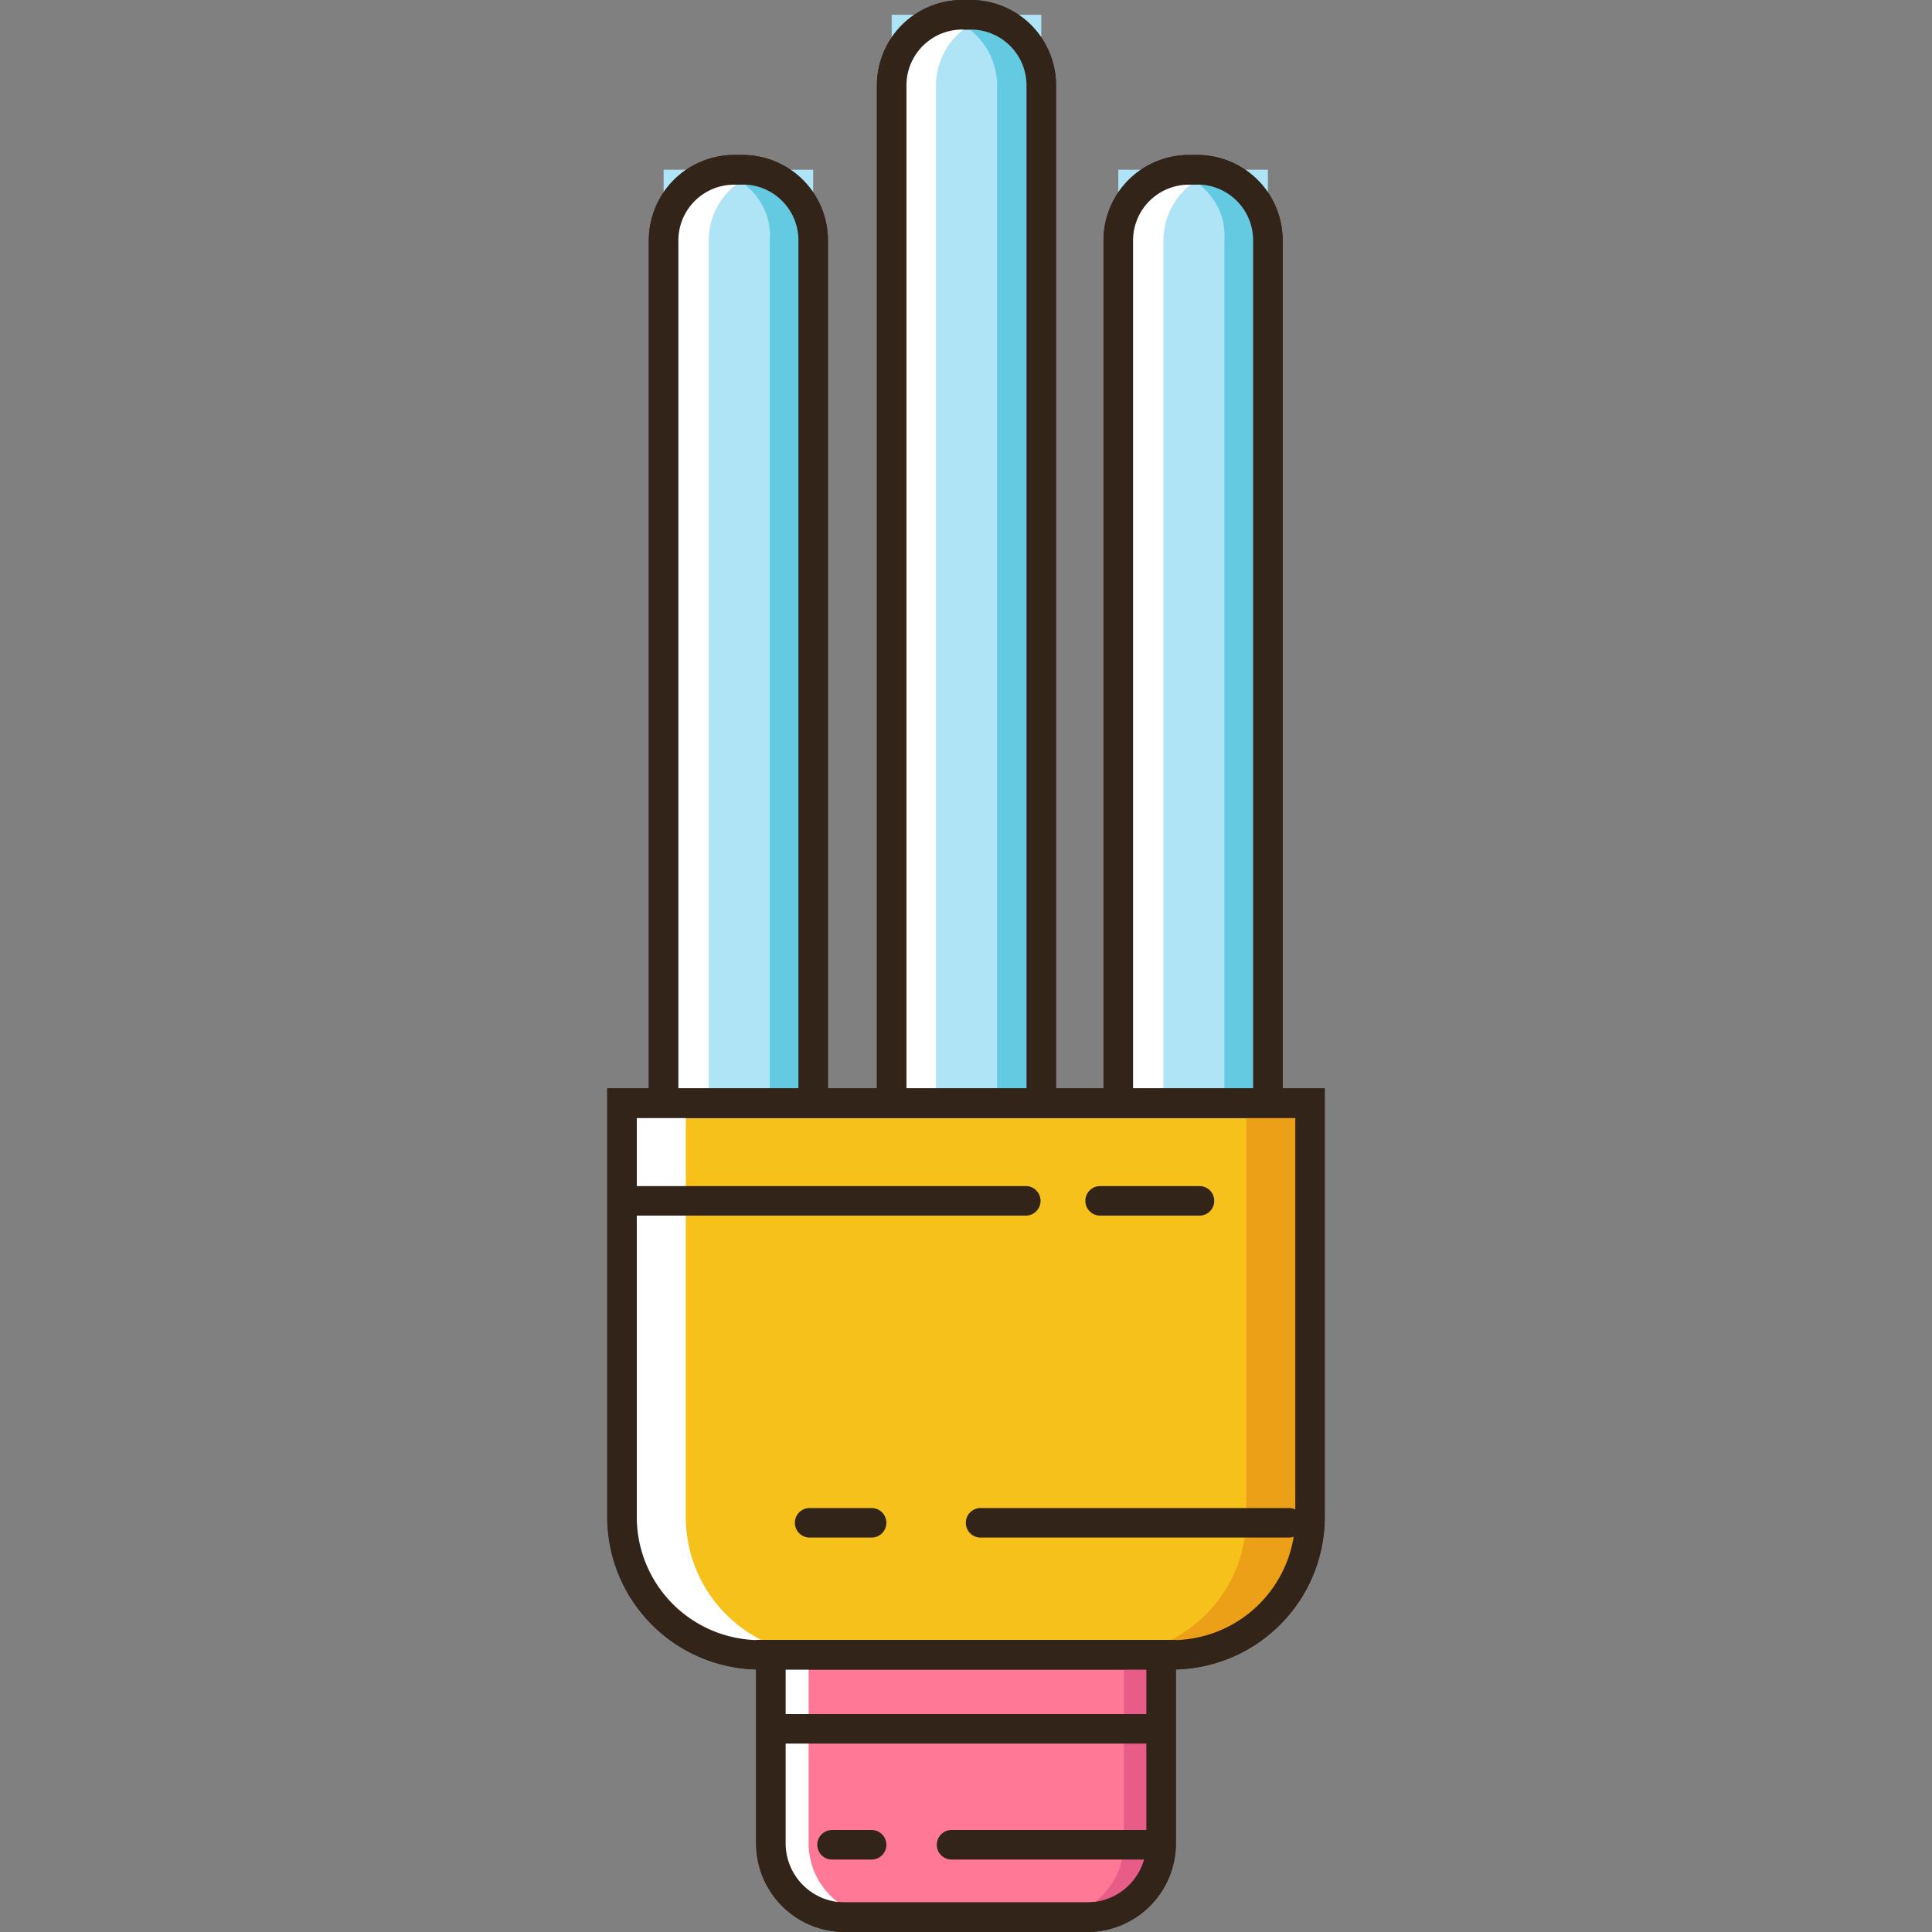
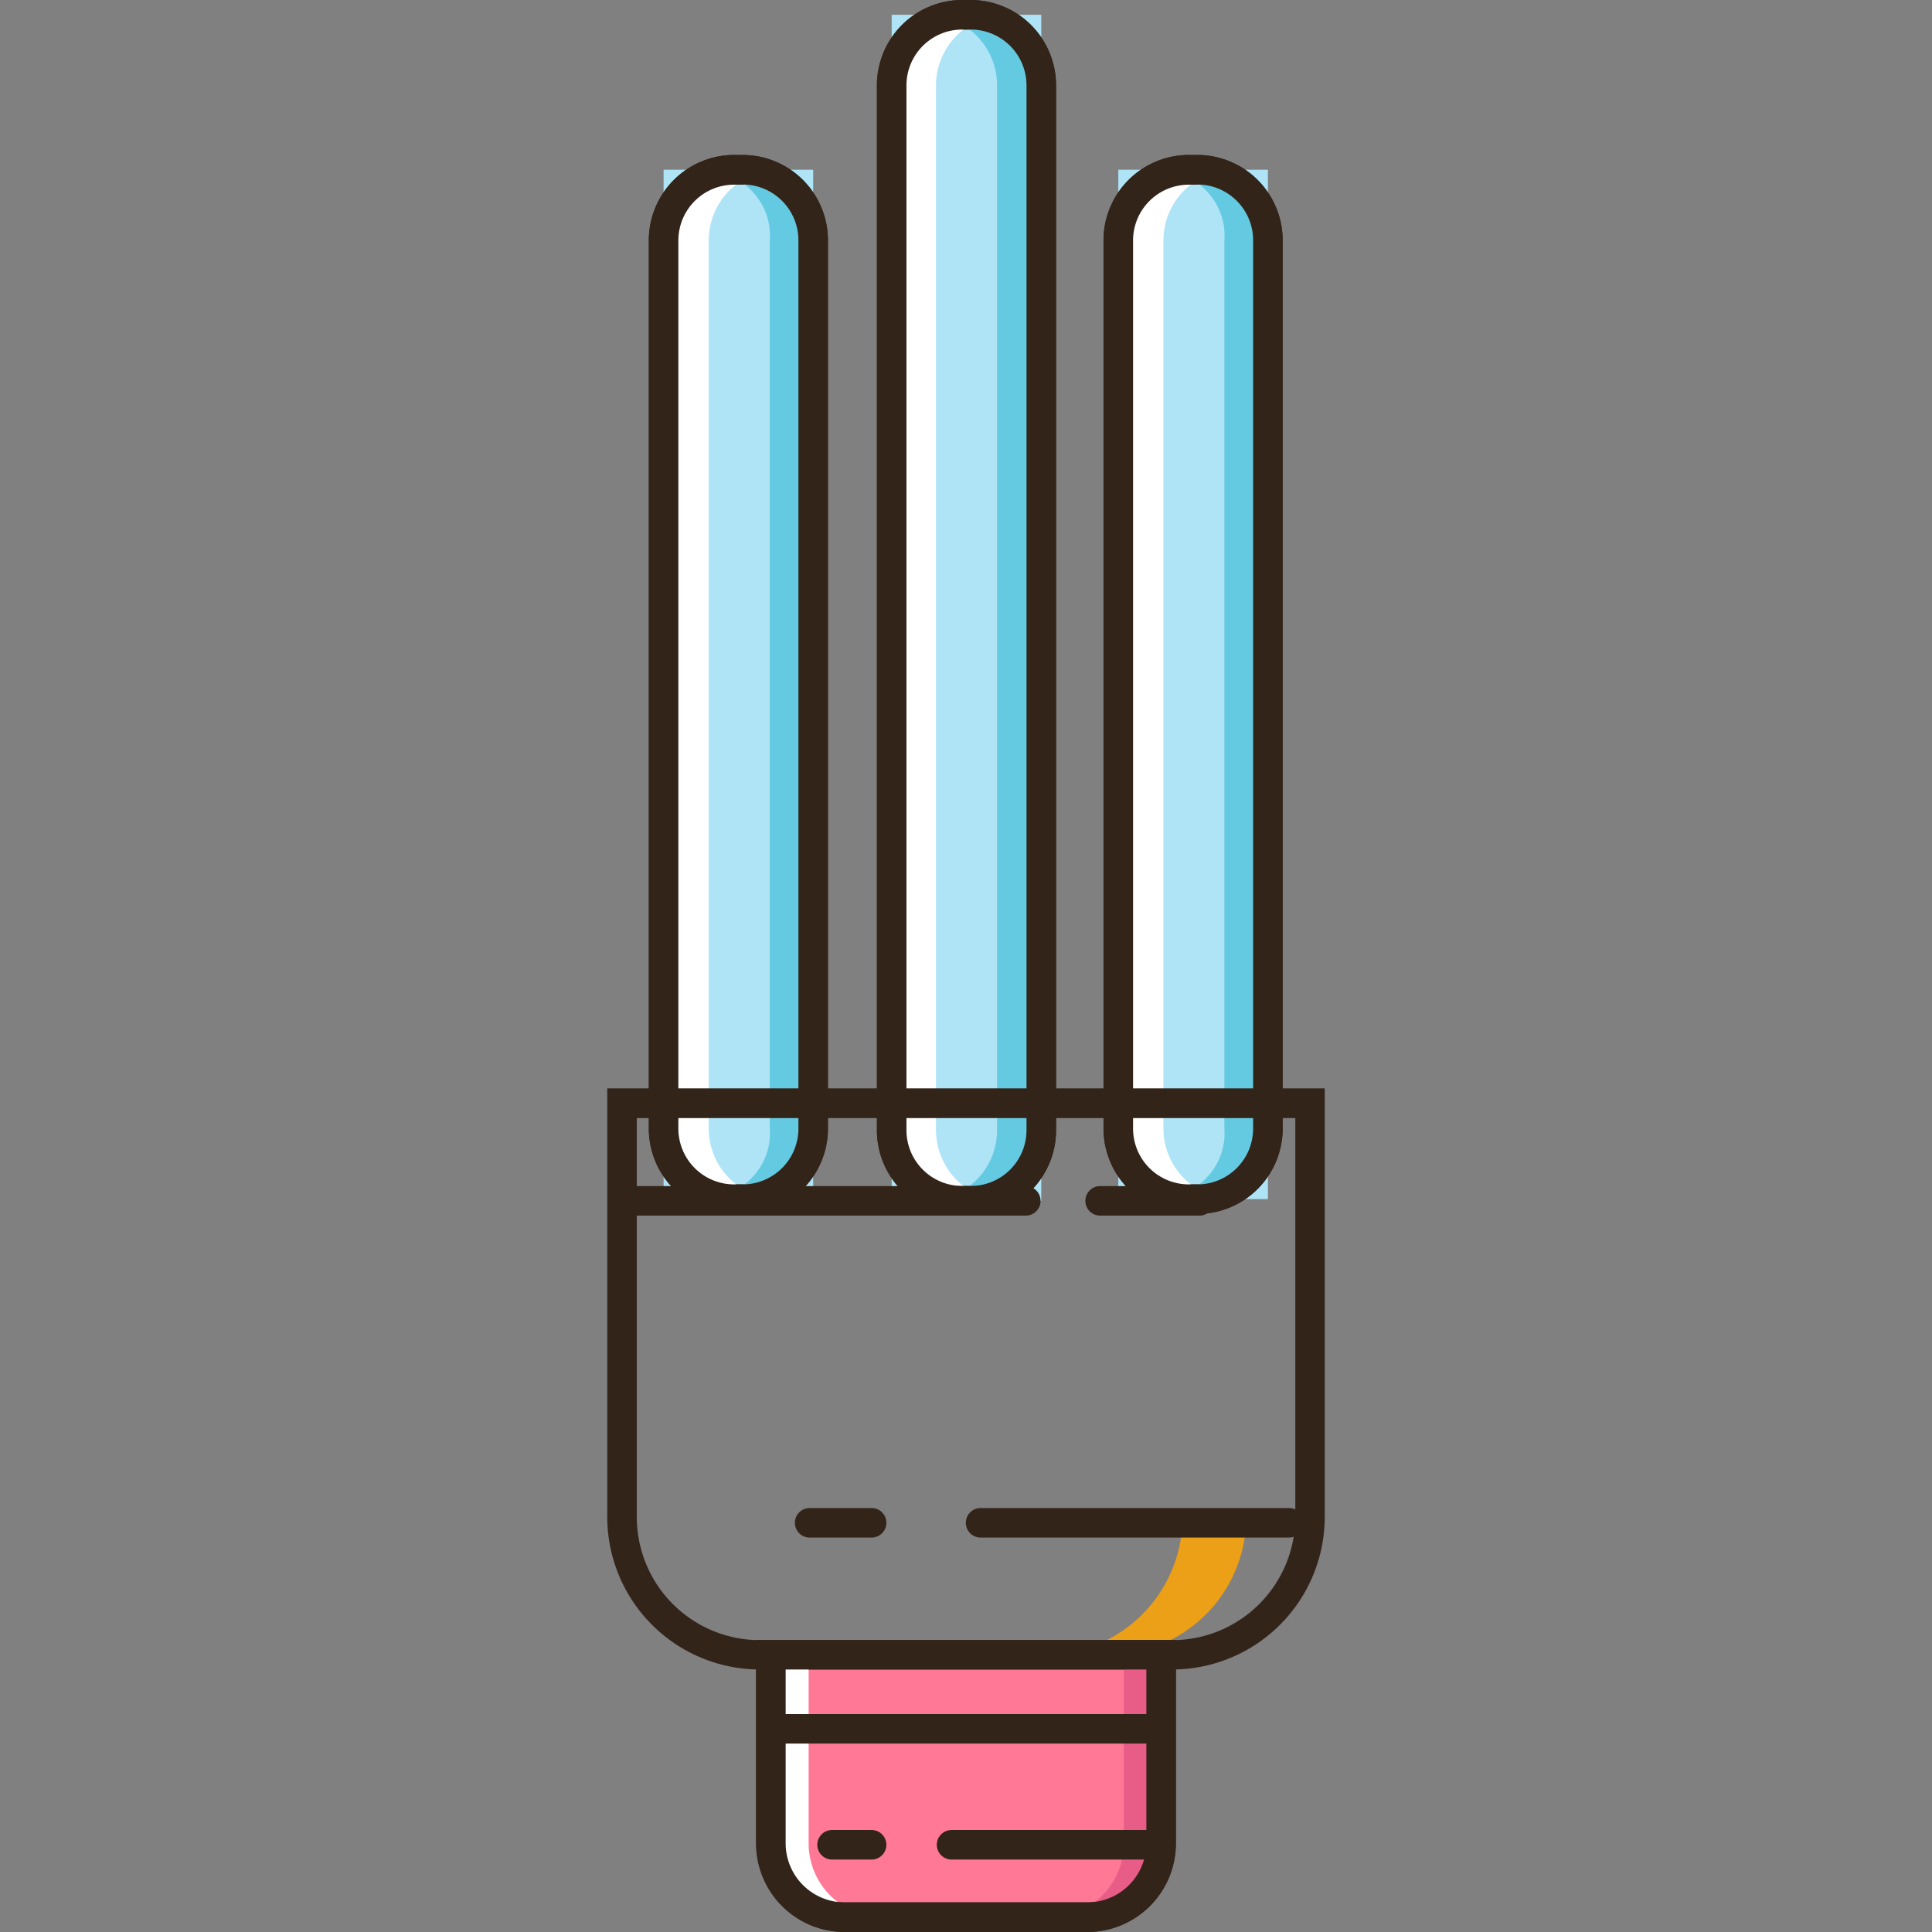
<svg xmlns="http://www.w3.org/2000/svg" class="icon" width="200px" height="200.00px" viewBox="0 0 1024 1024" version="1.1">
  <rect x="0" y="0" width="1024" height="1024" fill="#808080" stroke="none" />
  <path d="M351.72 89.961l79.285 0 0 545.587-79.285 0 0-545.587Z" fill="#AEE4F5" />
  <path d="M393.64 643.418h-4.542a45.261 45.261 0 0 1-45.209-45.209V127.339a45.261 45.261 0 0 1 45.209-45.209H393.64a45.261 45.261 0 0 1 45.183 45.209v470.83A45.261 45.261 0 0 1 393.64 643.418zM389.111 97.883a29.574 29.574 0 0 0-29.561 29.456v470.83A29.574 29.574 0 0 0 389.098 627.756H393.64a29.574 29.574 0 0 0 29.535-29.548V127.339A29.574 29.574 0 0 0 393.64 97.792z" fill="#33241A" />
  <path d="M375.642 598.17V127.339a37.522 37.522 0 0 1 28.334-36.256 37 37 0 0 0-9.031-1.122h-4.542a37.483 37.483 0 0 0-37.378 37.378v470.83A37.483 37.483 0 0 0 390.403 635.587H394.945a37 37 0 0 0 9.044-1.122 37.522 37.522 0 0 1-28.347-36.295z" fill="#FFFFFF" />
  <path d="M407.996 598.17V127.339c1.305-17.449-10.806-32.184-27.029-36.256a36.921 36.921 0 0 1 9.044-1.122h4.529a37.496 37.496 0 0 1 37.326 37.378v470.83A37.496 37.496 0 0 1 394.488 635.587h-4.529a36.921 36.921 0 0 1-9.044-1.122C397.138 630.367 409.301 615.606 407.996 598.17z" fill="#64CAE2" />
  <path d="M393.64 643.418h-4.542a45.261 45.261 0 0 1-45.209-45.209V127.339a45.261 45.261 0 0 1 45.209-45.209H393.64a45.261 45.261 0 0 1 45.183 45.209v470.83A45.261 45.261 0 0 1 393.64 643.418zM389.111 97.883a29.574 29.574 0 0 0-29.561 29.456v470.83A29.574 29.574 0 0 0 389.098 627.756H393.64a29.574 29.574 0 0 0 29.535-29.548V127.339A29.574 29.574 0 0 0 393.64 97.792z" fill="#33241A" />
  <path d="M592.721 89.961l79.285 0 0 545.587-79.285 0 0-545.587Z" fill="#AEE4F5" />
  <path d="M634.628 643.418h-4.529a45.261 45.261 0 0 1-45.209-45.209V127.339a45.261 45.261 0 0 1 45.209-45.209h4.529a45.261 45.261 0 0 1 45.209 45.209v470.83A45.261 45.261 0 0 1 634.628 643.418z m-4.529-545.535a29.574 29.574 0 0 0-29.548 29.548v470.739A29.574 29.574 0 0 0 630.099 627.756h4.529a29.574 29.574 0 0 0 29.548-29.548V127.339a29.574 29.574 0 0 0-29.548-29.548z" fill="#33241A" />
  <path d="M616.643 598.17V127.339a37.522 37.522 0 0 1 28.334-36.256 36.921 36.921 0 0 0-9.044-1.122h-4.529a37.496 37.496 0 0 0-37.378 37.378v470.83A37.496 37.496 0 0 0 631.404 635.587h4.529a36.921 36.921 0 0 0 9.044-1.122 37.522 37.522 0 0 1-28.334-36.295z" fill="#FFFFFF" />
  <path d="M648.945 598.17V127.339c1.305-17.449-10.806-32.184-27.029-36.256a37.078 37.078 0 0 1 9.044-1.122h4.529A37.483 37.483 0 0 1 672.933 127.339v470.83A37.483 37.483 0 0 1 635.489 635.587h-4.529a37.078 37.078 0 0 1-9.044-1.122c16.222-4.098 28.334-18.859 27.029-36.295z" fill="#64CAE2" />
  <path d="M634.628 643.418h-4.529a45.261 45.261 0 0 1-45.209-45.209V127.339a45.261 45.261 0 0 1 45.209-45.209h4.529a45.261 45.261 0 0 1 45.209 45.209v470.83A45.261 45.261 0 0 1 634.628 643.418z m-4.529-545.535a29.574 29.574 0 0 0-29.548 29.548v470.739A29.574 29.574 0 0 0 630.099 627.756h4.529a29.574 29.574 0 0 0 29.548-29.548V127.339a29.574 29.574 0 0 0-29.548-29.548z" fill="#33241A" />
  <path d="M472.612 7.831l79.285 0 0 628.644-79.285 0 0-628.644Z" fill="#AEE4F5" />
  <path d="M514.519 644.305h-4.529A45.261 45.261 0 0 1 464.781 599.044V45.209A45.261 45.261 0 0 1 509.99 0h4.529a45.261 45.261 0 0 1 45.209 45.209V599.044a45.261 45.261 0 0 1-45.209 45.261zM509.99 15.661a29.587 29.587 0 0 0-29.548 29.548V599.044a29.587 29.587 0 0 0 29.548 29.548h4.529A29.587 29.587 0 0 0 544.066 599.044V45.209A29.587 29.587 0 0 0 514.519 15.661z" fill="#33241A" />
  <path d="M496.104 599.044V45.209a37.509 37.509 0 0 1 27.238-35.956A36.543 36.543 0 0 0 513.214 7.831h-4.529a37.496 37.496 0 0 0-37.378 37.378V599.044a37.496 37.496 0 0 0 37.378 37.378h4.529a37.078 37.078 0 0 0 10.128-1.423A37.509 37.509 0 0 1 496.104 599.044z" fill="#FFFFFF" />
  <path d="M528.484 599.044V45.209a37.496 37.496 0 0 0-27.238-35.956A36.543 36.543 0 0 1 511.374 7.831h4.529a37.496 37.496 0 0 1 37.378 37.378V599.044a37.496 37.496 0 0 1-37.378 37.378h-4.529a37.078 37.078 0 0 1-10.128-1.423A37.496 37.496 0 0 0 528.484 599.044z" fill="#64CAE2" />
  <path d="M514.519 644.305h-4.529A45.261 45.261 0 0 1 464.781 599.044V45.209A45.261 45.261 0 0 1 509.99 0h4.529a45.261 45.261 0 0 1 45.209 45.209V599.044a45.261 45.261 0 0 1-45.209 45.261zM509.99 15.661a29.587 29.587 0 0 0-29.548 29.548V599.044a29.587 29.587 0 0 0 29.548 29.548h4.529A29.587 29.587 0 0 0 544.066 599.044V45.209A29.587 29.587 0 0 0 514.519 15.661z" fill="#33241A" />
-   <path d="M329.69 584.792h364.621v219.258a73.086 73.086 0 0 1-73.086 73.086H402.776a73.086 73.086 0 0 1-73.086-73.086v-219.258z" fill="#F7C11C" />
  <path d="M621.277 884.863H402.776a80.917 80.917 0 0 1-80.917-80.917V576.857h380.282v227.089a80.917 80.917 0 0 1-80.864 80.917zM337.52 592.623v211.427a65.255 65.255 0 0 0 65.255 65.255h218.501a65.255 65.255 0 0 0 65.255-65.255v-211.427z" fill="#33241A" />
-   <path d="M363.466 804.024v-219.258H329.69v219.258a73.086 73.086 0 0 0 73.086 73.086h33.737a73.086 73.086 0 0 1-73.047-73.086z" fill="#FFFFFF" />
-   <path d="M660.547 804.024v-219.258h33.763v219.258a73.086 73.086 0 0 1-73.086 73.086h-33.724a73.086 73.086 0 0 0 73.047-73.086z" fill="#EBA017" />
+   <path d="M660.547 804.024v-219.258v219.258a73.086 73.086 0 0 1-73.086 73.086h-33.724a73.086 73.086 0 0 0 73.047-73.086z" fill="#EBA017" />
  <path d="M408.583 877.032h206.833v99.945a39.153 39.153 0 0 1-39.153 39.153H447.737a39.153 39.153 0 0 1-39.153-39.153V877.032z" fill="#FF7997" />
  <path d="M576.263 1024H447.737a46.984 46.984 0 0 1-46.984-46.984V869.201h222.495v107.776a46.984 46.984 0 0 1-46.984 47.023zM416.414 884.863v92.114a31.323 31.323 0 0 0 31.323 31.323h128.527a31.323 31.323 0 0 0 31.323-31.323V884.863z" fill="#33241A" />
  <path d="M428.591 977.016V877.032H408.583v99.945a39.153 39.153 0 0 0 39.153 39.153h20.007a39.153 39.153 0 0 1-39.153-39.114z" fill="#FFFFFF" />
  <path d="M595.644 977.016V877.032h20.02v99.945a39.153 39.153 0 0 1-39.153 39.153h-20.02a39.153 39.153 0 0 0 39.153-39.114z" fill="#E85D88" />
-   <path d="M621.277 884.863H402.776a80.917 80.917 0 0 1-80.917-80.917V576.857h380.282v227.089a80.917 80.917 0 0 1-80.864 80.917zM337.52 592.623v211.427a65.255 65.255 0 0 0 65.255 65.255h218.501a65.255 65.255 0 0 0 65.255-65.255v-211.427z" fill="#33241A" />
  <path d="M576.263 1024H447.737a46.984 46.984 0 0 1-46.984-46.984V869.201h222.495v107.776a46.984 46.984 0 0 1-46.984 47.023zM416.414 884.863v92.114a31.323 31.323 0 0 0 31.323 31.323h128.527a31.323 31.323 0 0 0 31.323-31.323V884.863zM462.054 814.948H429.23a7.831 7.831 0 1 1 0-15.661h32.823a7.831 7.831 0 0 1 0 15.661z" fill="#33241A" />
  <path d="M462.054 985.604H440.924a7.831 7.831 0 0 1 0-15.661h21.13a7.831 7.831 0 0 1 0 15.661zM683.269 814.948H519.831a7.831 7.831 0 1 1 0-15.661h163.439a7.831 7.831 0 0 1 0 15.661zM611.932 985.604H504.443a7.831 7.831 0 1 1 0-15.661h107.489a7.831 7.831 0 0 1 0 15.661zM611.932 924.146h-199.681a7.831 7.831 0 0 1 0-15.661h199.681a7.831 7.831 0 0 1 0 15.661zM635.829 644.305h-52.648a7.831 7.831 0 1 1 0-15.661h52.648a7.831 7.831 0 0 1 0 15.661zM543.597 644.305h-207.512a7.831 7.831 0 1 1 0-15.661h207.512a7.831 7.831 0 1 1 0 15.661z" fill="#33241A" />
</svg>